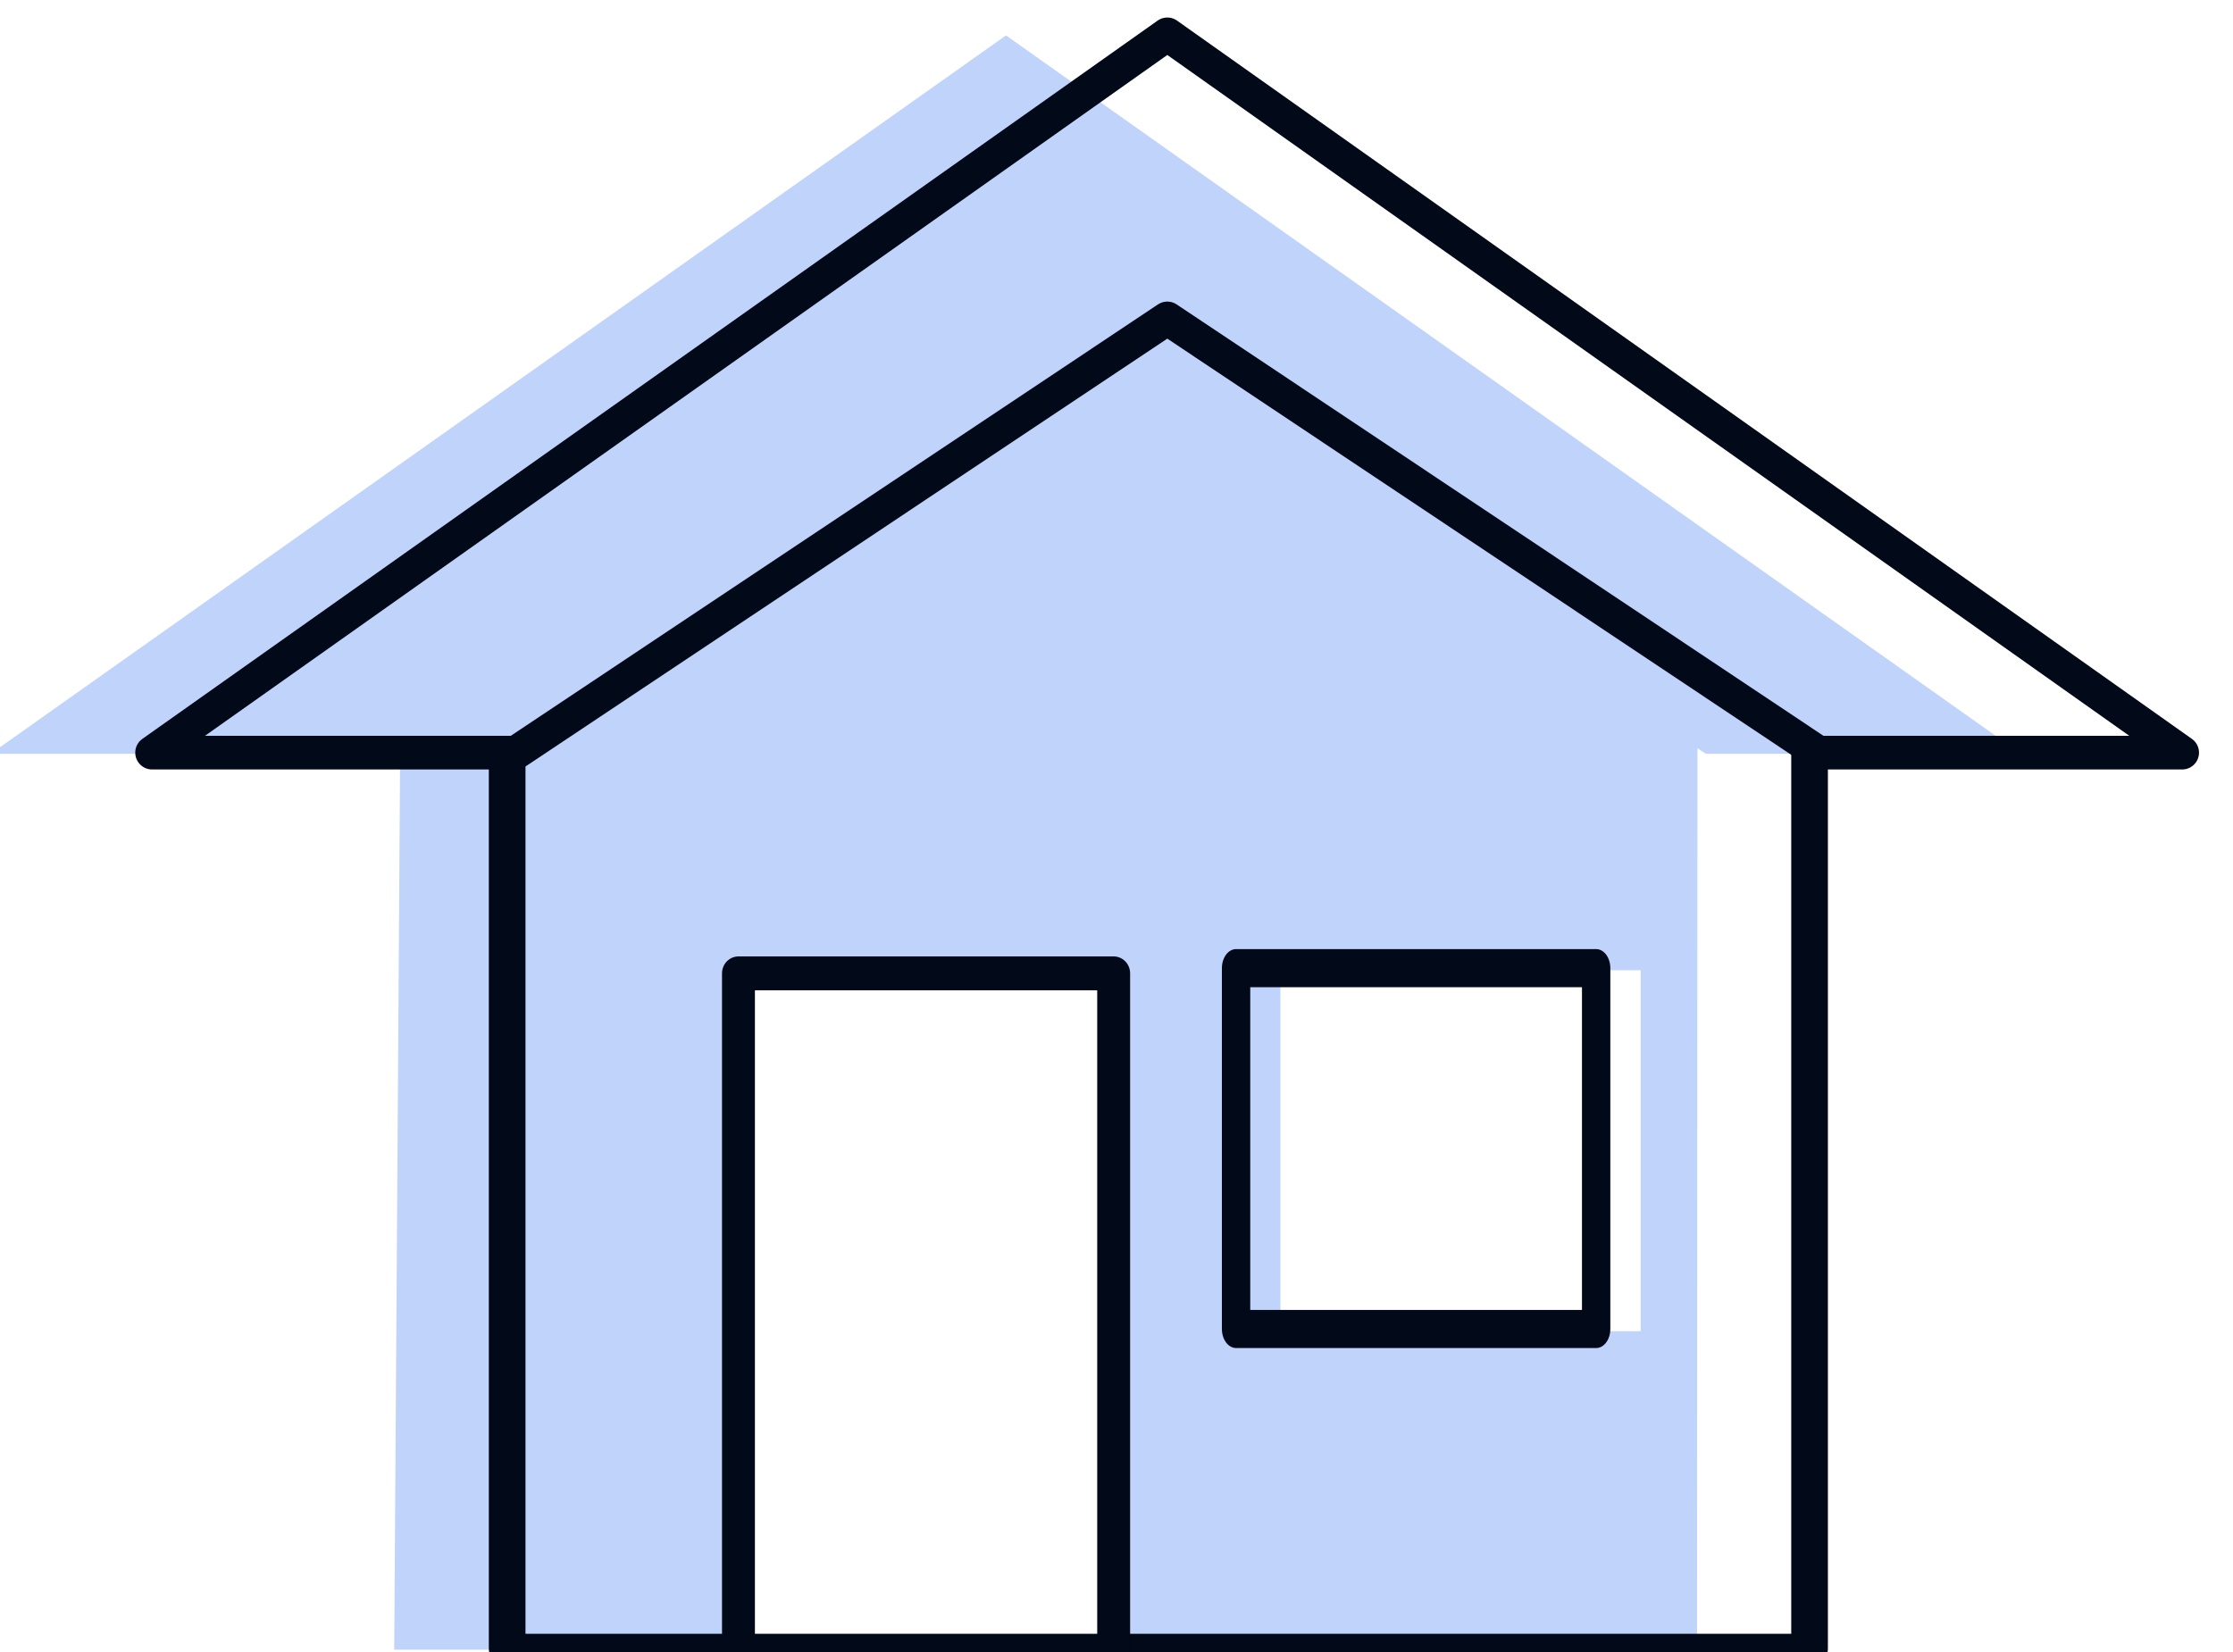
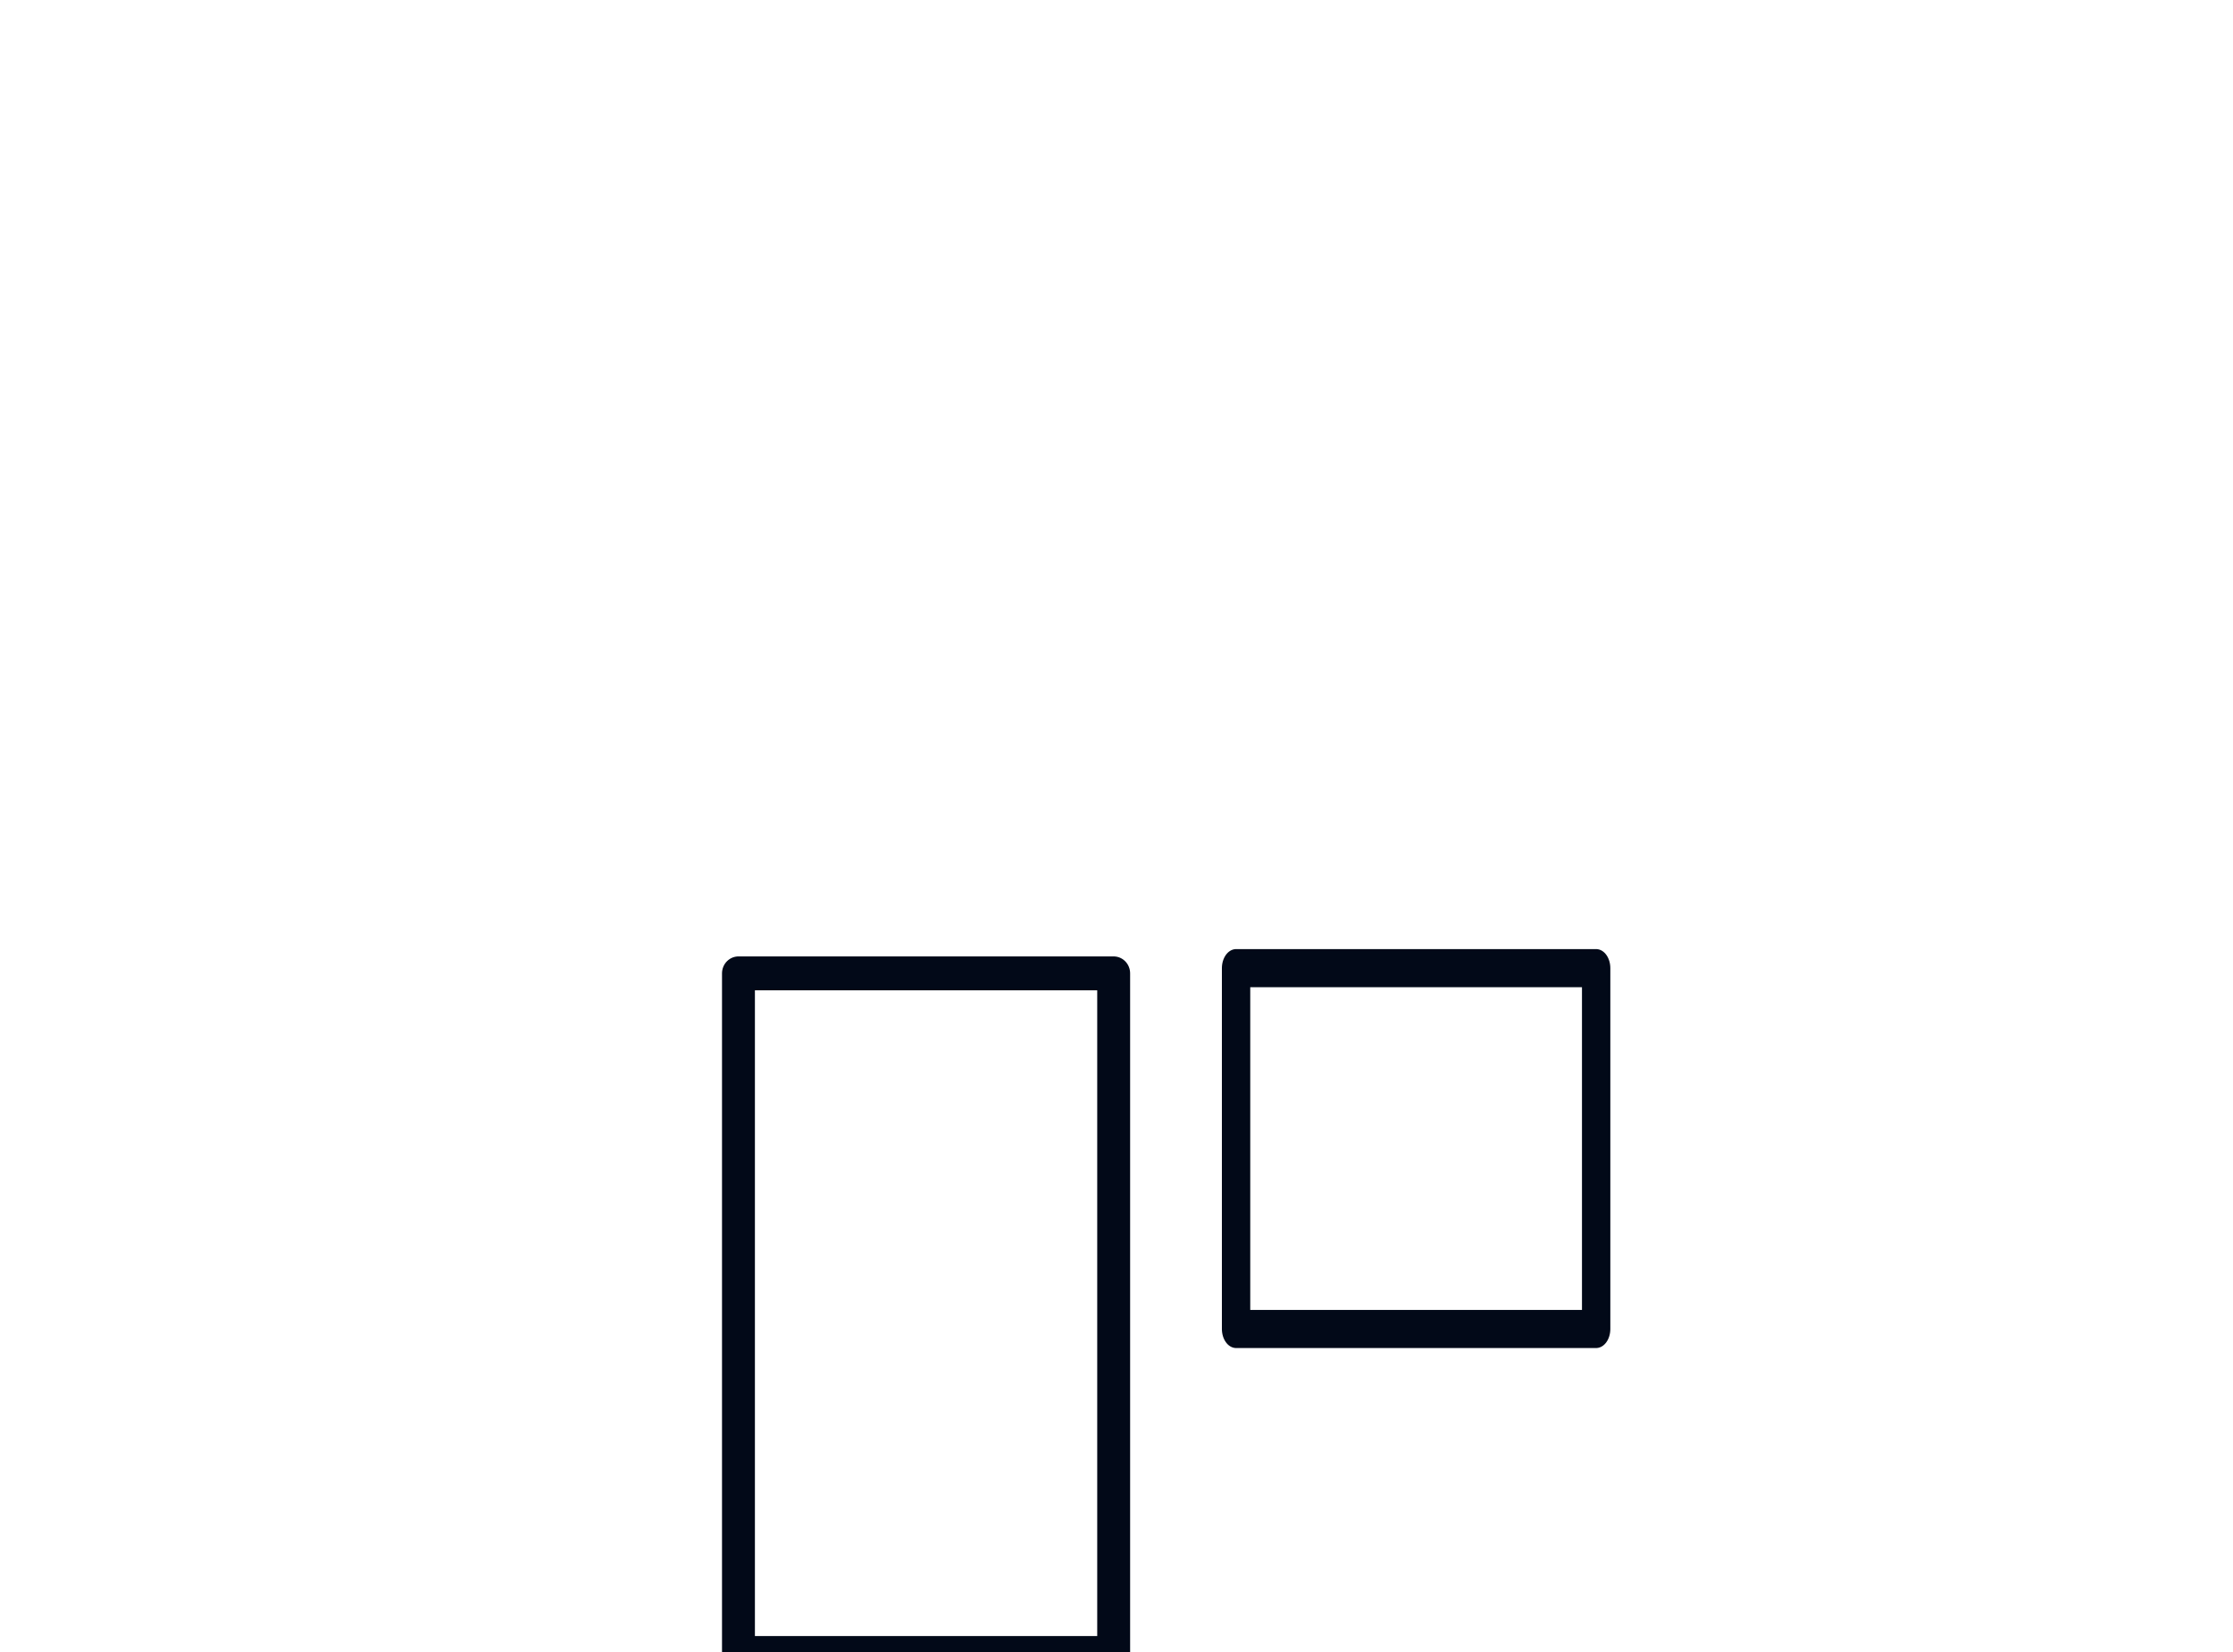
<svg xmlns="http://www.w3.org/2000/svg" width="100%" height="100%" viewBox="0 0 100 74" version="1.1" xml:space="preserve" style="fill-rule:evenodd;clip-rule:evenodd;stroke-linecap:round;stroke-linejoin:round;stroke-miterlimit:1.5;">
  <g transform="matrix(1,0,0,1,-268.683,-1378.77)">
    <g transform="matrix(1,0,0,4.465,0,0)">
      <g transform="matrix(0.949,0,0,0.213,-2602.46,225.235)">
        <g transform="matrix(1,0,0,1,-837.237,136.089)">
-           <path d="M3881.56,291.714L3862.24,291.714L3910.15,257.88L3958.05,291.714L3943.17,291.714L3942.78,291.457L3942.76,333.911L3915.39,333.911L3915.39,301.911L3897.68,301.911L3897.68,333.911L3881.28,333.911L3881.56,291.714ZM3940.1,301.911L3923.1,301.911L3923.1,318.911L3940.1,318.911L3940.1,301.911Z" style="fill:rgb(192,211,250);" />
-         </g>
+           </g>
        <g>
          <g transform="matrix(0.878,0,0,0.719,-136.889,225.501)">
-             <path d="M3629,281.322L3629,340L3699,340L3699,281.322" style="fill:none;stroke:rgb(2,9,24);stroke-width:1.97px;" />
-           </g>
+             </g>
          <g transform="matrix(1.362,0,0,1.4,-1902.84,-1.454)">
            <rect x="3644" y="314" width="13" height="22.865" style="fill:none;stroke:rgb(2,9,24);stroke-width:1.14px;" />
          </g>
          <g transform="matrix(1.062,0,0,1.424,-804.212,17.728)">
            <rect x="3661" y="295.065" width="16" height="11.935" style="fill:none;stroke:rgb(2,9,24);stroke-width:1.26px;" />
          </g>
          <g transform="matrix(1.783,0,0,1.783,-3449.07,-67.056)">
-             <path d="M3662.14,258.539L3689,277.513L3679.37,277.513L3662.14,266.043L3644.9,277.513L3635.27,277.513L3662.14,258.539Z" style="fill:none;stroke:rgb(2,9,24);stroke-width:0.89px;" />
-           </g>
+             </g>
        </g>
      </g>
    </g>
  </g>
</svg>